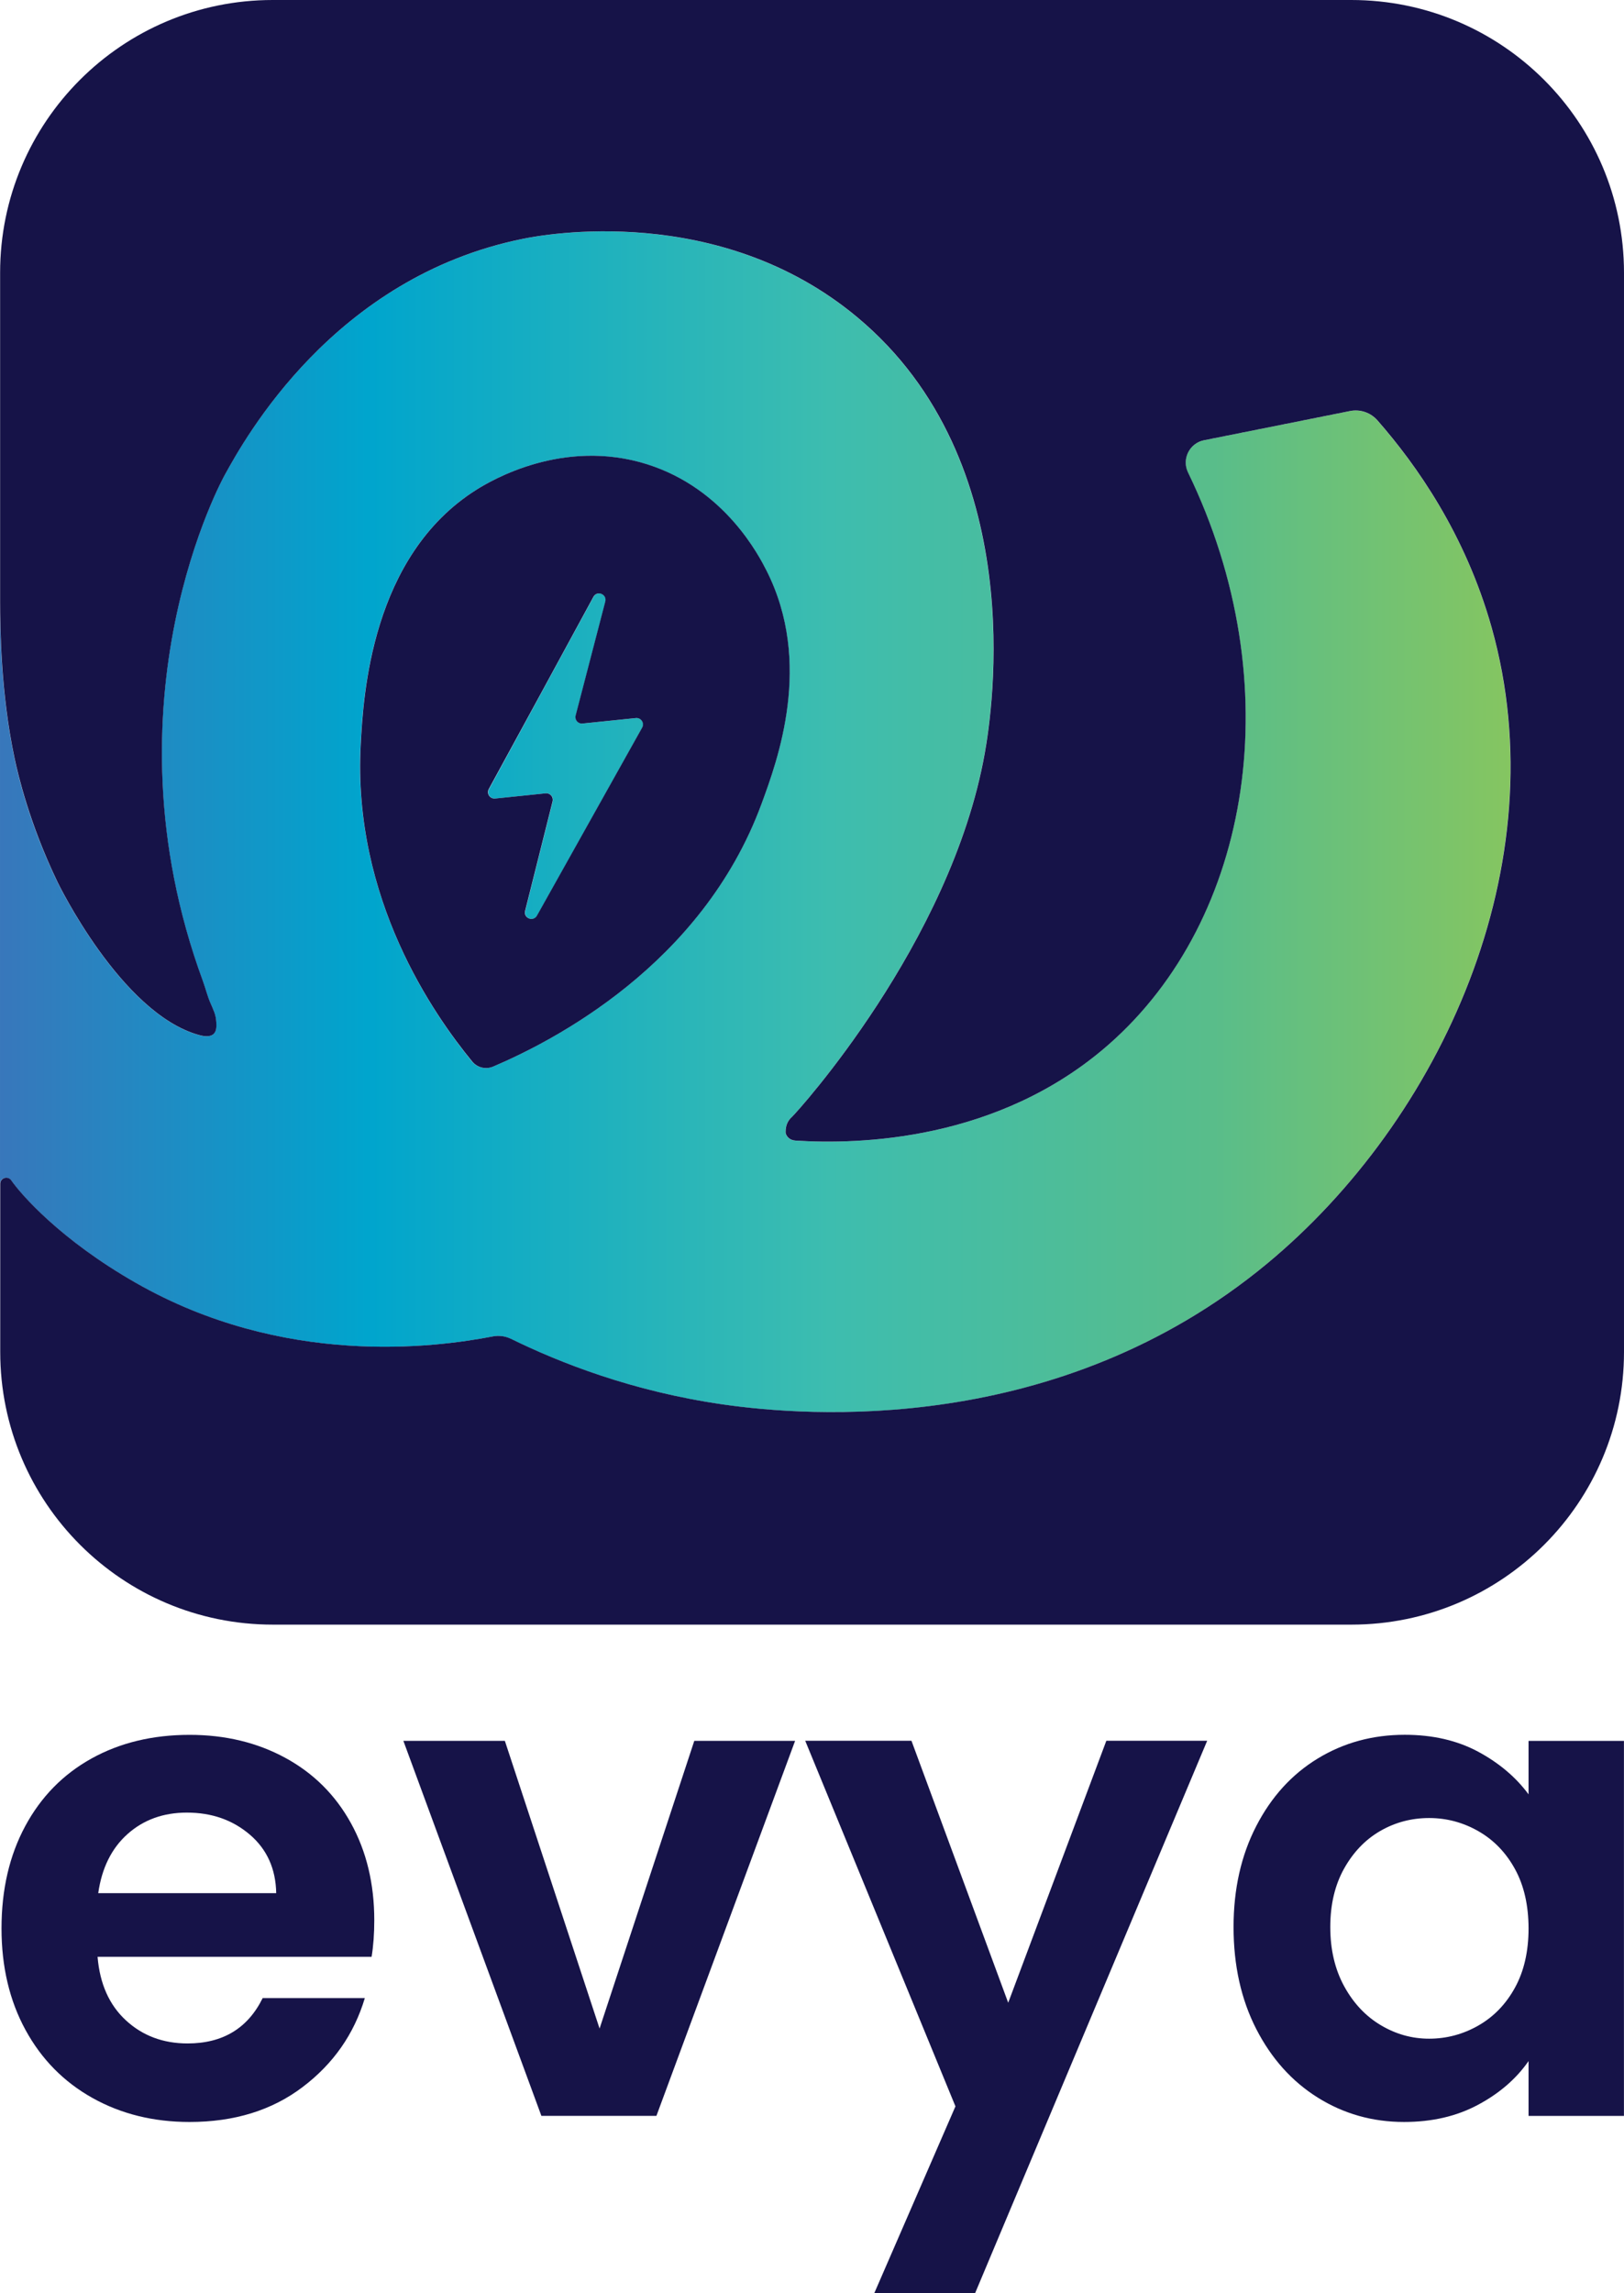
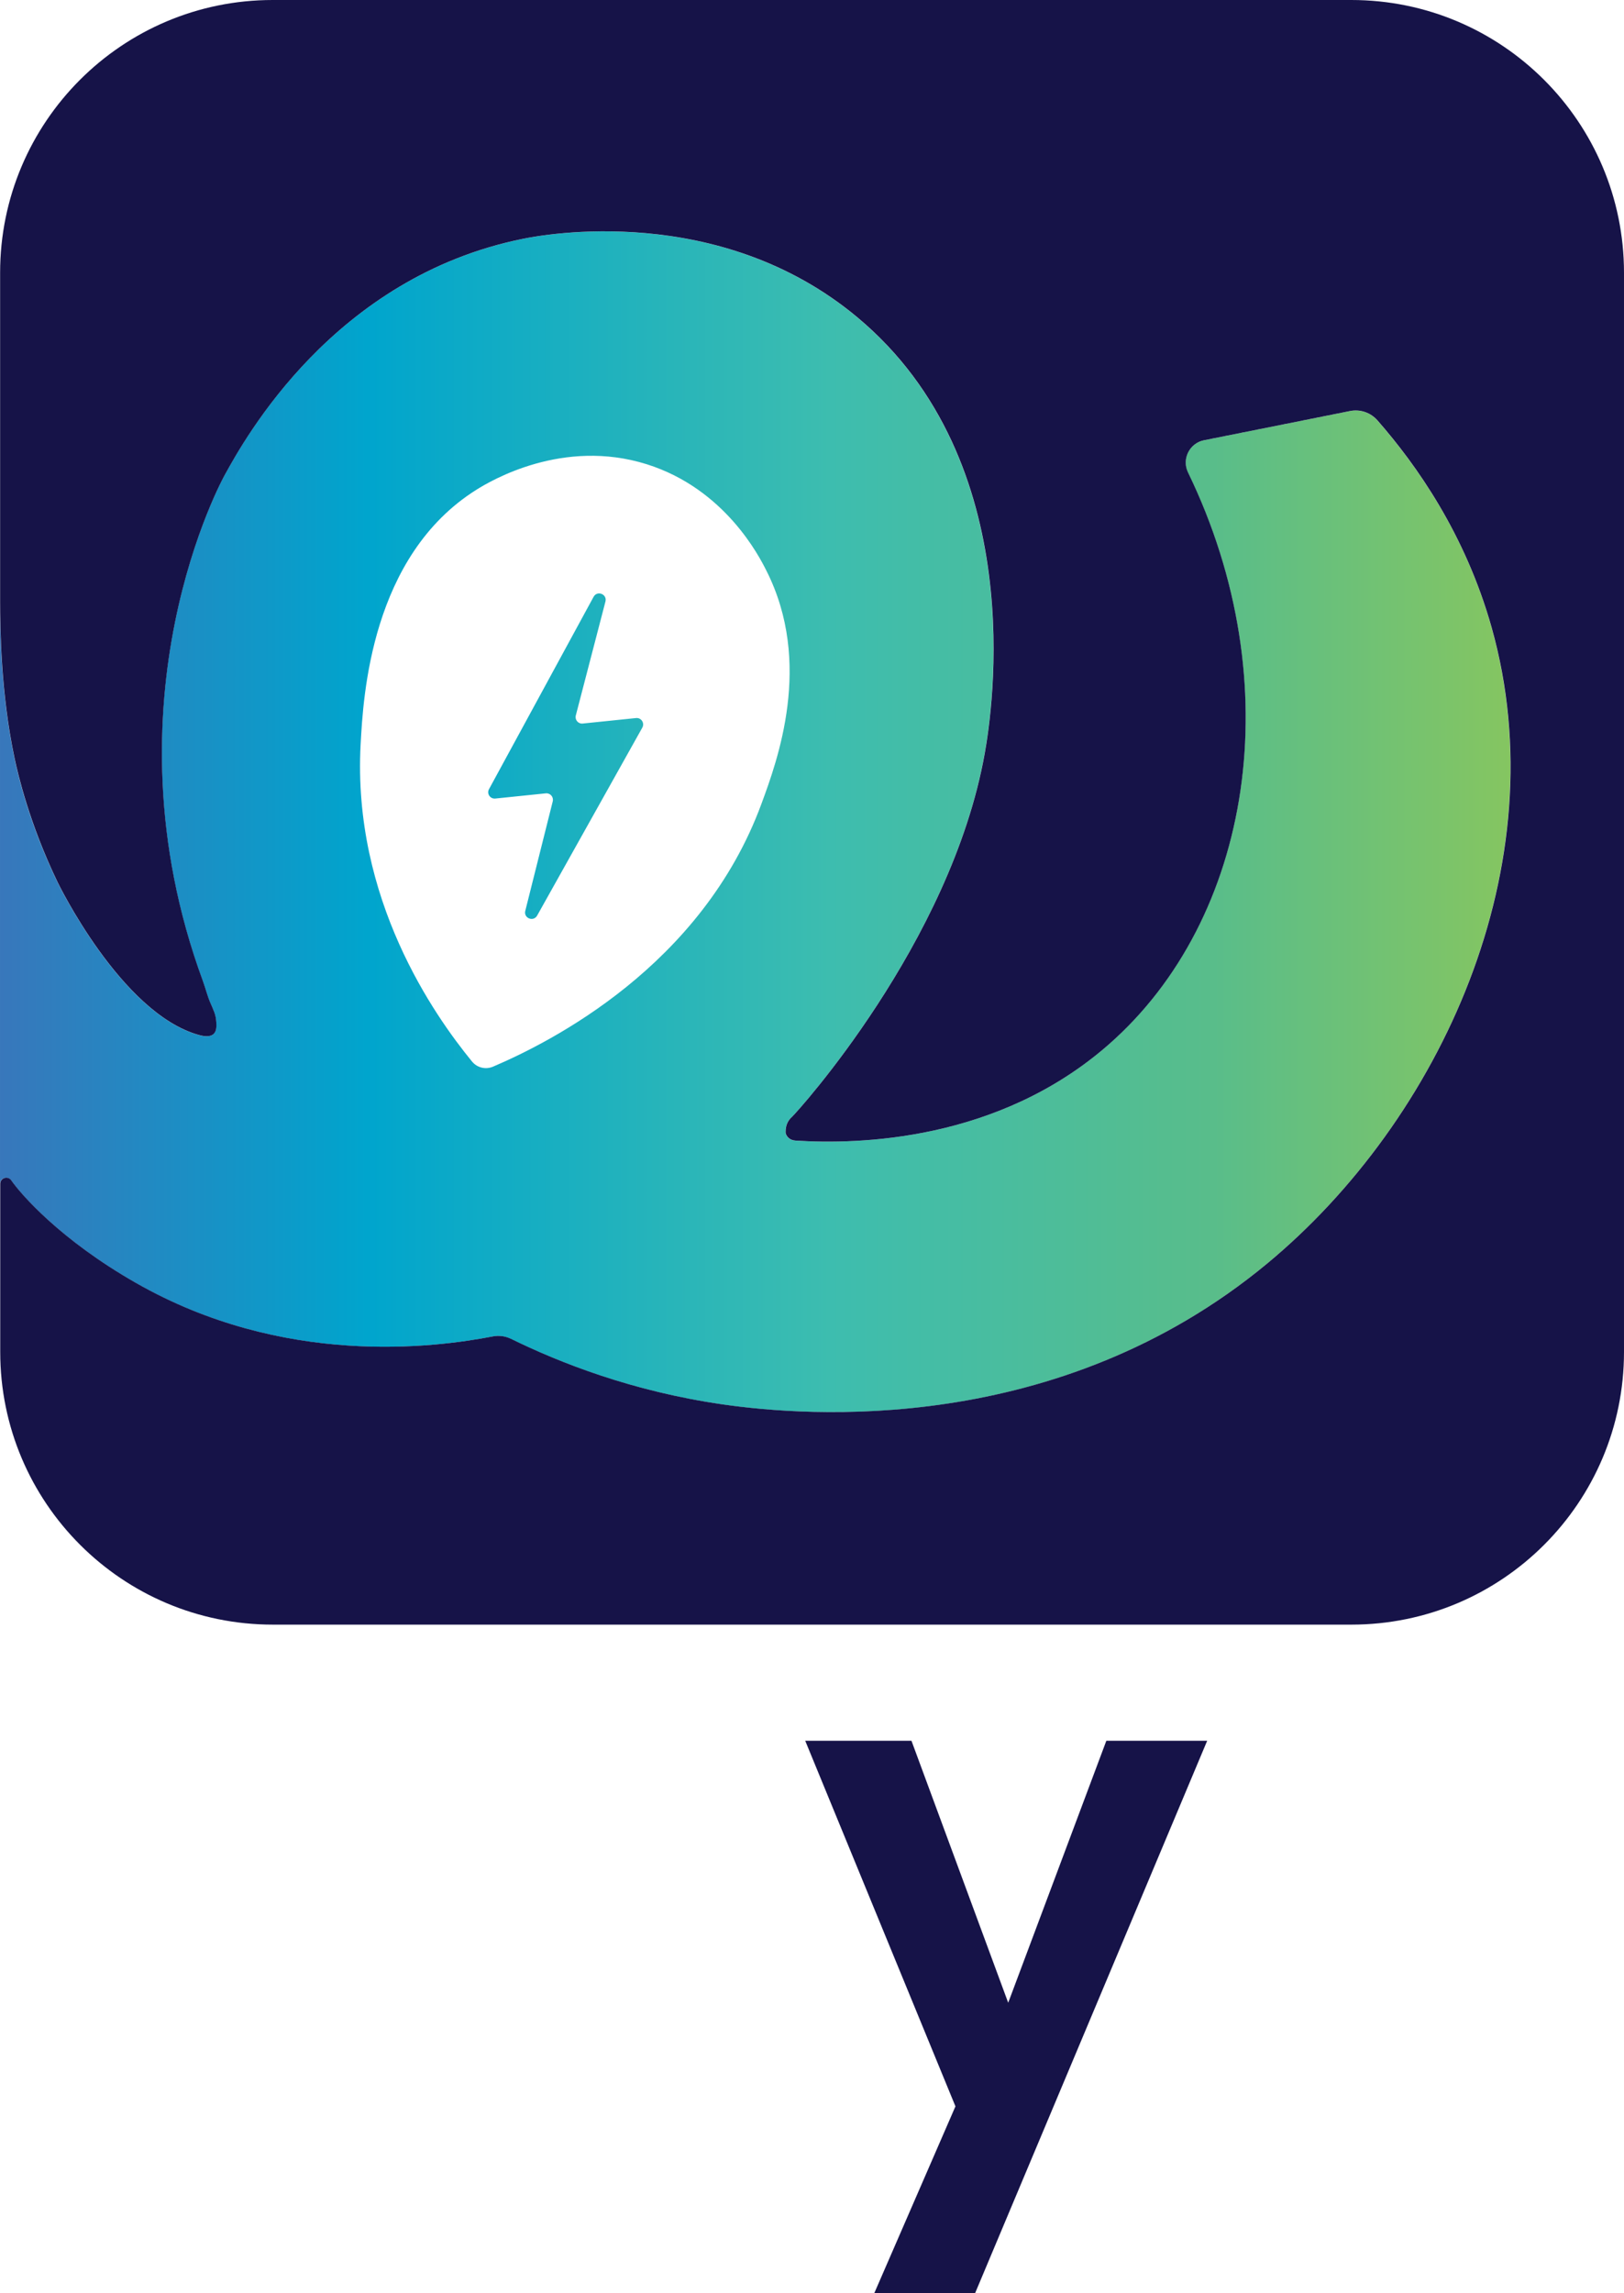
<svg xmlns="http://www.w3.org/2000/svg" version="1.1" id="Layer_1" x="0px" y="0px" style="enable-background:new 0 0 1080 1080;" xml:space="preserve" viewBox="394.86 335.16 290.28 409.68">
  <style type="text/css">
	.st0{fill:url(#SVGID_1_);}
	.st1{fill:url(#SVGID_2_);}
	.st2{fill:#161348;}
</style>
  <g>
    <g>
      <linearGradient id="SVGID_1_" gradientUnits="userSpaceOnUse" x1="394.874" y1="481.959" x2="685.126" y2="481.959">
        <stop offset="0" style="stop-color:#3877BB" />
        <stop offset="0.226" style="stop-color:#00A5CD" />
        <stop offset="0.511" style="stop-color:#3DBDAF" />
        <stop offset="0.743" style="stop-color:#58BD8B" />
        <stop offset="0.942" style="stop-color:#88C65E" />
      </linearGradient>
      <path class="st0" d="M396.88,546.08c1.64,2.35,8.65,10.52,22.27,18.29c26.31,15.01,53.18,11.6,63.79,9.55    c1.1-0.21,2.23-0.07,3.23,0.43c8.73,4.26,21.68,9.4,37.94,11.73c14.9,2.13,59.8,5.81,97.17-25.13    c31.04-25.69,52.1-71.29,40.18-113.68c-4.7-16.71-13.44-29.05-20.41-37c-1.22-1.39-3.08-2.03-4.89-1.67l-26.1,5.22    c-2.6,0.52-4.03,3.35-2.87,5.75c18.32,37.73,11.42,79.78-14.22,102.24c-19.73,17.28-44.72,17.83-55.92,17.13    c-1.08-0.07-1.52-0.71-1.69-1.08c-0.06-0.14-0.09-0.28-0.1-0.43c0-0.65,0.11-1.34,0.49-1.96c0.28-0.47,0.61-0.74,0.65-0.77    c0.75-0.66,28.41-31,34.46-64.95c1.33-7.44,8.21-52.04-22.78-77.9c-24.74-20.64-56.12-14.76-59.8-14.01    c-33.82,6.87-49.72,35.74-53.28,42.21c0,0-22.41,40.08-3.88,90.42c0.49,1.33,0.81,2.71,1.38,4c0.45,1,0.93,1.91,1,3.29    c0.04,0.7,0.08,1.62-0.49,2.14c-0.76,0.69-2.16,0.3-2.66,0.16c-13.93-3.91-25.23-27.32-25.23-27.32    c-5.08-10.53-7.09-19.32-7.66-22.04c-2.5-11.73-2.59-23.52-2.6-27.96c0-0.09,0-0.17,0-0.26v125.59c0,0,0,0.01,0,0.01v-21.42    c0-1.07,1.37-1.49,1.98-0.61C396.86,546.06,396.87,546.07,396.88,546.08z M459.32,468.12c0.46-8.51,1.83-33.63,20.7-45.47    c2.59-1.63,15.48-9.26,30.45-4.55c13.98,4.4,20.12,16.5,21.37,18.99c8.38,16.54,1.98,33.93-0.88,41.68    c-10.67,28.97-37.64,42.54-47.98,46.95c-1.32,0.56-2.84,0.19-3.75-0.92C472.5,516.57,457.82,495.81,459.32,468.12z" />
      <linearGradient id="SVGID_2_" gradientUnits="userSpaceOnUse" x1="400.809" y1="470.251" x2="673.978" y2="470.251">
        <stop offset="0" style="stop-color:#3877BB" />
        <stop offset="0.226" style="stop-color:#00A5CD" />
        <stop offset="0.511" style="stop-color:#3DBDAF" />
        <stop offset="0.743" style="stop-color:#58BD8B" />
        <stop offset="0.942" style="stop-color:#88C65E" />
      </linearGradient>
-       <path class="st1" d="M483.39,477.82c3.1-0.32,5.99-0.62,9.03-0.93c0.8-0.08,1.43,0.65,1.24,1.43c-1.64,6.53-3.28,13.05-4.91,19.57    c-0.33,1.3,1.46,2.01,2.12,0.84c6.27-11.19,12.53-22.39,18.8-33.58c0.46-0.82-0.2-1.81-1.13-1.71c-3.39,0.35-6.42,0.66-9.53,0.98    c-0.8,0.08-1.43-0.66-1.23-1.44c1.77-6.79,3.53-13.57,5.3-20.36c0.34-1.31-1.47-2.03-2.12-0.84    c-6.23,11.45-12.45,22.89-18.68,34.34C481.81,476.93,482.46,477.91,483.39,477.82z" />
-       <path class="st2" d="M483,525.71c10.34-4.41,37.31-17.97,47.98-46.95c2.86-7.76,9.26-25.14,0.88-41.68    c-1.26-2.48-7.39-14.59-21.37-18.99c-14.98-4.71-27.86,2.92-30.45,4.55c-18.87,11.84-20.24,36.96-20.7,45.47    c-1.51,27.7,13.17,48.45,19.92,56.68C480.16,525.9,481.68,526.27,483,525.71z M500.93,441.78c0.65-1.19,2.46-0.47,2.12,0.84    c-1.77,6.79-3.53,13.57-5.3,20.36c-0.2,0.78,0.43,1.52,1.23,1.44c3.11-0.32,6.14-0.63,9.53-0.98c0.93-0.1,1.59,0.89,1.13,1.71    c-6.27,11.19-12.53,22.39-18.8,33.58c-0.66,1.17-2.45,0.46-2.12-0.84c1.64-6.52,3.28-13.05,4.91-19.57    c0.19-0.78-0.44-1.51-1.24-1.43c-3.04,0.31-5.93,0.61-9.03,0.93c-0.92,0.09-1.58-0.88-1.13-1.7    C488.48,464.67,494.71,453.23,500.93,441.78z" />
+       <path class="st1" d="M483.39,477.82c3.1-0.32,5.99-0.62,9.03-0.93c0.8-0.08,1.43,0.65,1.24,1.43c-1.64,6.53-3.28,13.05-4.91,19.57    c-0.33,1.3,1.46,2.01,2.12,0.84c6.27-11.19,12.53-22.39,18.8-33.58c0.46-0.82-0.2-1.81-1.13-1.71c-3.39,0.35-6.42,0.66-9.53,0.98    c-0.8,0.08-1.43-0.66-1.23-1.44c1.77-6.79,3.53-13.57,5.3-20.36c0.34-1.31-1.47-2.03-2.12-0.84    c-6.23,11.45-12.45,22.89-18.68,34.34C481.81,476.93,482.46,477.91,483.39,477.82" />
      <path class="st2" d="M636.4,335.16h-8.62H452.22h-8.62c-26.91,0-48.72,21.81-48.72,48.72v8.61v49.34c0,0.05,0,0.13,0,0.19    c0,0.13,0,0.28,0,0.45c0,0.09,0,0.16,0,0.26c0.01,4.45,0.1,16.24,2.6,27.96c0.58,2.71,2.59,11.51,7.66,22.04    c0,0,11.3,23.42,25.23,27.32c0.5,0.14,1.91,0.53,2.66-0.16c0.57-0.51,0.53-1.44,0.49-2.14c-0.07-1.37-0.56-2.28-1-3.29    c-0.57-1.29-0.9-2.68-1.38-4c-18.53-50.34,3.88-90.42,3.88-90.42c3.57-6.48,19.46-35.35,53.28-42.21    c3.67-0.75,35.06-6.63,59.8,14.01c31,25.86,24.11,70.46,22.78,77.9c-6.05,33.95-33.71,64.29-34.46,64.95    c-0.04,0.04-0.37,0.31-0.65,0.77c-0.38,0.63-0.5,1.32-0.49,1.96c0,0.15,0.03,0.3,0.1,0.43c0.17,0.37,0.61,1.01,1.69,1.08    c11.2,0.71,36.19,0.15,55.92-17.13c25.64-22.45,32.53-64.51,14.22-102.24c-1.16-2.39,0.26-5.23,2.87-5.75l26.1-5.22    c1.81-0.36,3.67,0.28,4.89,1.67c6.97,7.95,15.7,20.29,20.41,37c11.93,42.39-9.14,87.99-40.18,113.68    c-37.38,30.93-82.27,27.26-97.17,25.13c-16.26-2.33-29.21-7.46-37.94-11.73c-1.01-0.49-2.13-0.64-3.23-0.43    c-10.61,2.05-37.48,5.46-63.79-9.55c-13.63-7.77-20.63-15.94-22.27-18.29c-0.01-0.01-0.02-0.02-0.02-0.03    c-0.61-0.88-1.98-0.46-1.98,0.61v21.42v8.61c0,26.91,21.81,48.72,48.72,48.72h8.62h175.56h8.62c26.91,0,48.72-21.81,48.72-48.72    v-192.8C685.13,356.97,663.31,335.16,636.4,335.16z" />
    </g>
    <g>
-       <path class="st2" d="M461.28,684.74H412.3c0.4,4.84,2.1,8.63,5.08,11.37c2.98,2.74,6.65,4.11,11.01,4.11    c6.29,0,10.76-2.7,13.42-8.1h18.26c-1.93,6.45-5.64,11.75-11.13,15.9c-5.48,4.15-12.21,6.23-20.2,6.23    c-6.45,0-12.24-1.43-17.35-4.29c-5.12-2.86-9.11-6.91-11.97-12.15c-2.86-5.24-4.29-11.29-4.29-18.14c0-6.93,1.41-13.02,4.23-18.26    c2.82-5.24,6.77-9.27,11.85-12.09c5.08-2.82,10.92-4.23,17.54-4.23c6.37,0,12.07,1.37,17.11,4.11c5.04,2.74,8.95,6.63,11.73,11.67    c2.78,5.04,4.17,10.82,4.17,17.35C461.76,680.63,461.6,682.8,461.28,684.74z M444.23,673.37c-0.08-4.35-1.65-7.84-4.72-10.46    c-3.07-2.62-6.81-3.93-11.25-3.93c-4.19,0-7.72,1.27-10.58,3.81c-2.86,2.54-4.62,6.07-5.26,10.58H444.23z" />
-       <path class="st2" d="M502.03,697.56l16.93-51.4h18.02l-24.79,67h-20.56l-24.67-67h18.14L502.03,697.56z" />
      <path class="st2" d="M610.63,646.16l-41.48,98.68h-18.02l14.51-33.38l-26.85-65.31h18.99l17.29,46.8l17.54-46.8H610.63z" />
-       <path class="st2" d="M619.4,661.4c2.7-5.24,6.37-9.27,11.01-12.09c4.64-2.82,9.81-4.23,15.54-4.23c5,0,9.37,1.01,13.12,3.02    c3.75,2.02,6.75,4.56,9.01,7.62v-9.55h17.05v67h-17.05v-9.8c-2.18,3.14-5.18,5.75-9.01,7.8c-3.83,2.06-8.24,3.08-13.24,3.08    c-5.64,0-10.78-1.45-15.42-4.35c-4.64-2.9-8.3-6.99-11.01-12.27c-2.7-5.28-4.05-11.35-4.05-18.2    C615.35,672.64,616.7,666.64,619.4,661.4z M665.66,669.08c-1.61-2.94-3.79-5.2-6.53-6.77c-2.74-1.57-5.68-2.36-8.83-2.36    c-3.14,0-6.05,0.77-8.71,2.3c-2.66,1.53-4.82,3.77-6.47,6.71c-1.65,2.94-2.48,6.43-2.48,10.46c0,4.03,0.83,7.56,2.48,10.58    c1.65,3.02,3.83,5.34,6.53,6.95c2.7,1.61,5.58,2.42,8.65,2.42c3.14,0,6.09-0.79,8.83-2.36c2.74-1.57,4.92-3.83,6.53-6.77    c1.61-2.94,2.42-6.47,2.42-10.58C668.07,675.55,667.27,672.02,665.66,669.08z" />
    </g>
  </g>
</svg>